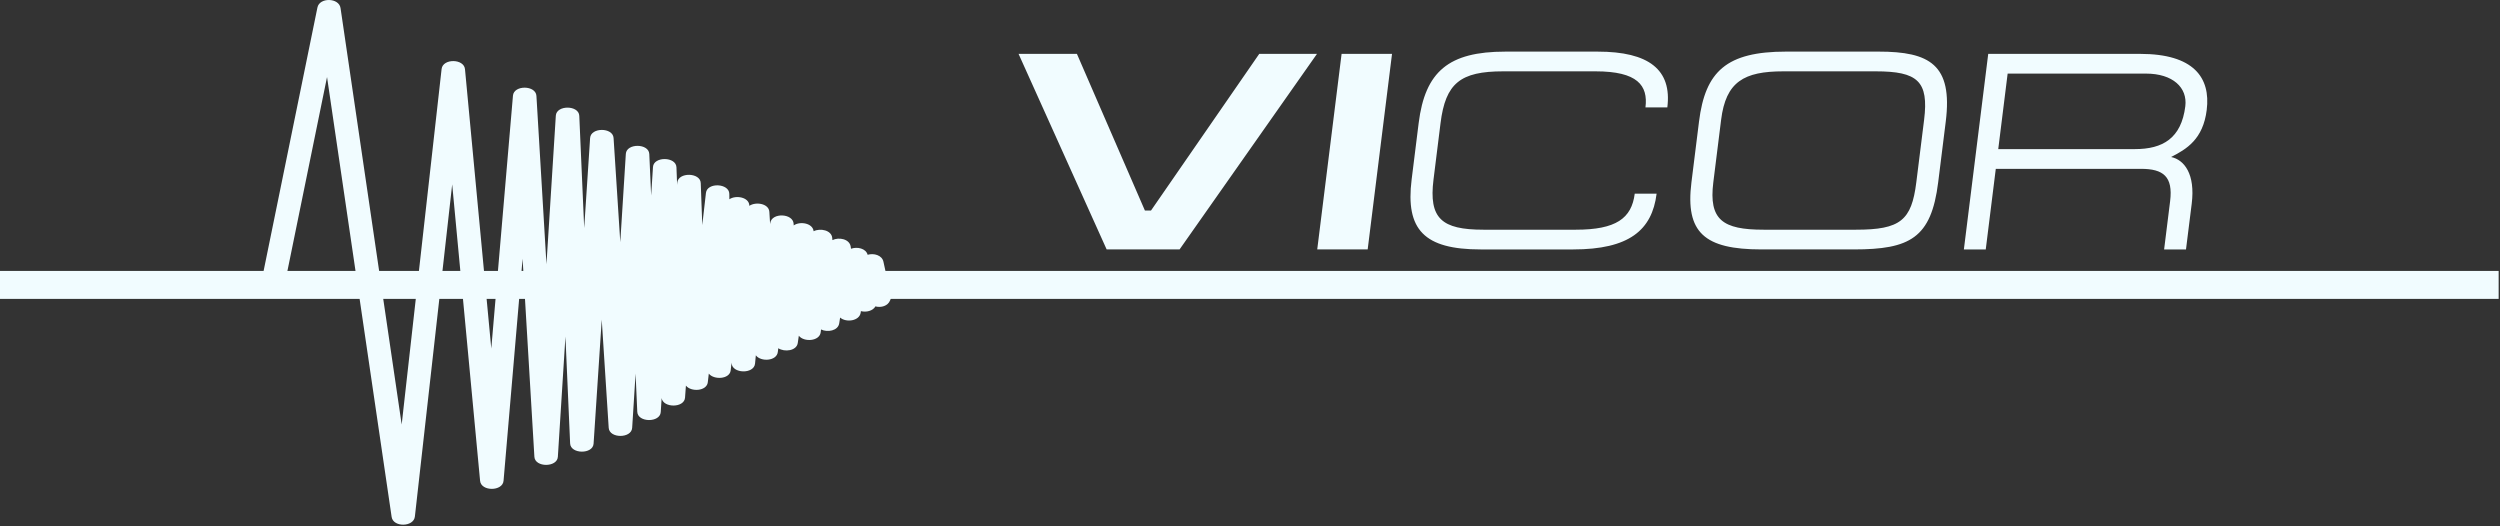
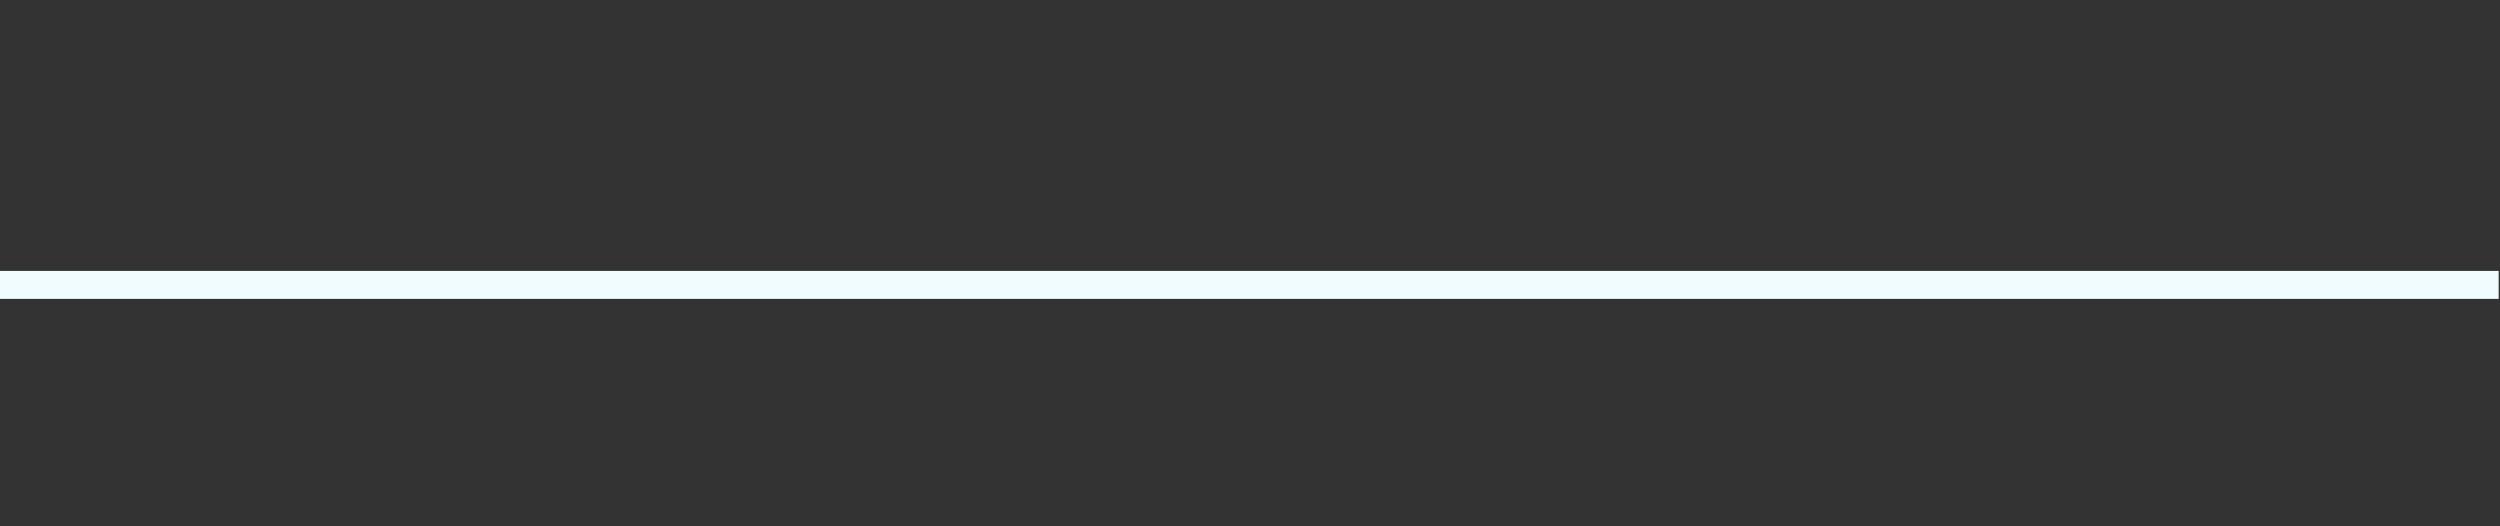
<svg xmlns="http://www.w3.org/2000/svg" width="361" height="76" viewBox="0 0 361 76" fill="none">
  <rect x="0" y="0" width="361" height="76" fill="#333333" stroke="none" />
-   <path fill-rule="evenodd" clip-rule="evenodd" d="M147.081 7.78L159.8 36.017H170.33L190.171 7.78H181.834L166.203 30.403H165.325L155.507 7.78H147.081ZM201.008 7.78H193.726L190.208 36.017H197.492L201.008 7.78ZM236.056 27.962C235.608 31.541 233.343 33.169 227.553 33.169H214.213C208.159 33.169 206.296 31.541 206.999 25.927L208.012 17.789C208.732 12.01 210.876 10.301 217.061 10.301H230.401C236.456 10.301 238.001 12.336 237.604 15.509H240.763C241.446 10.058 238.083 7.454 230.71 7.454H217.37C209.208 7.454 205.783 10.301 204.853 17.789L203.839 25.927C202.934 33.169 205.652 36.019 213.813 36.019H227.153C235.228 36.019 238.555 33.252 239.215 27.963H236.056V27.962ZM277.841 17.301L276.714 26.333C276.031 31.825 274.416 33.169 268.006 33.169H254.67C248.746 33.169 246.729 31.745 247.402 26.333L248.529 17.301C249.213 11.808 251.812 10.301 257.519 10.301H270.855C276.913 10.301 278.534 11.726 277.841 17.301ZM279.872 26.333L280.968 17.544C281.993 9.324 278.627 7.452 271.255 7.452H257.915C249.317 7.452 246.24 10.3 245.339 17.544L244.243 26.333C243.342 33.576 246.109 36.017 254.356 36.017H267.696C275.771 36.017 278.87 34.39 279.872 26.333ZM289.904 10.627H309.871C313.775 10.627 315.891 12.662 315.559 15.346C314.978 19.985 312.287 21.531 308.29 21.531H288.547L289.904 10.627ZM288.192 24.381H309.165C312.368 24.381 313.812 25.479 313.364 29.06L312.498 36.019H315.657L316.487 29.386C317.01 25.154 315.427 23.079 313.505 22.671C315.752 21.531 318.124 20.109 318.65 15.876C319.235 11.198 316.761 7.78 309.041 7.78H287.1L283.583 36.019H286.742L288.192 24.381Z" fill="#F1FCFF" />
-   <path d="M37.789 40.472L45.837 1.083C46.14 -0.406 48.953 -0.34 49.173 1.163L58.003 61.3L63.767 9.964C63.939 8.42 66.999 8.452 67.144 9.989L70.942 50.328L74.072 13.806C74.205 12.255 77.369 12.287 77.46 13.844L78.909 38.154L80.261 16.697C80.358 15.142 83.582 15.164 83.649 16.722L84.358 32.93L85.212 19.927C85.314 18.372 88.502 18.372 88.6 19.927L89.568 34.965L90.37 22.216C90.466 20.662 93.691 20.683 93.758 22.241L94.025 28.23L94.291 24.114C94.392 22.56 97.622 22.597 97.68 24.155L97.776 26.703L97.799 26.384C97.913 24.831 101.134 24.881 101.188 26.439L101.408 32.498L101.939 27.852C102.115 26.304 105.302 26.452 105.314 28.003L105.322 28.775C106.251 28.136 108.161 28.469 108.204 29.673L108.206 29.723C109.133 29.09 111.019 29.389 111.094 30.587L111.206 32.379L111.227 32.208C111.418 30.666 114.546 30.787 114.602 32.336L114.61 32.551C115.521 31.907 117.366 32.217 117.488 33.391C118.45 32.905 120.077 33.243 120.175 34.358L120.202 34.673C121.137 34.204 122.667 34.51 122.837 35.593L122.887 35.919C123.787 35.591 125.041 35.87 125.287 36.79C126.189 36.523 127.365 36.852 127.568 37.791L127.865 39.161C128.01 39.193 128.169 39.238 128.343 39.293C129.93 39.825 129.643 40.557 129.353 41.29L128.526 43.386C128.205 44.195 127.218 44.462 126.411 44.243C126.044 44.896 125.089 45.126 124.313 44.928L124.286 45.129C124.124 46.362 122.171 46.616 121.313 45.855L121.183 46.689C121.017 47.76 119.499 48.034 118.558 47.575L118.508 47.979C118.346 49.295 116.076 49.43 115.35 48.478L115.199 49.524C115.037 50.665 113.298 50.876 112.384 50.286L112.317 50.832C112.152 52.159 109.848 52.276 109.143 51.305L109.029 52.504C108.882 54.053 105.696 53.977 105.64 52.42L105.639 52.34L105.511 53.48C105.362 54.782 103.071 54.88 102.351 53.95L102.208 55.193C102.057 56.506 99.766 56.625 99.047 55.679L98.92 57.42C98.808 58.936 95.746 58.925 95.541 57.479L95.412 59.502C95.311 61.058 92.091 61.03 92.023 59.47L91.778 53.948L91.285 61.779C91.189 63.331 87.996 63.339 87.897 61.782L86.891 46.163L85.714 64.068C85.614 65.621 82.394 65.592 82.326 64.036L81.65 48.596L80.555 65.964C80.458 67.517 77.257 67.517 77.166 65.964L75.462 37.361L72.713 69.424C72.582 70.973 69.47 70.984 69.325 69.434L65.296 26.624L59.908 74.597C59.736 76.121 56.775 76.167 56.552 74.644L47.224 11.124L41.11 41.047C40.953 41.812 40.797 42.578 39.136 42.294C37.474 42.004 37.631 41.241 37.789 40.472Z" fill="#F1FCFF" />
  <path fill-rule="evenodd" clip-rule="evenodd" d="M0 39.123H360.804V43.16H0V39.123Z" fill="#F1FCFF" />
</svg>